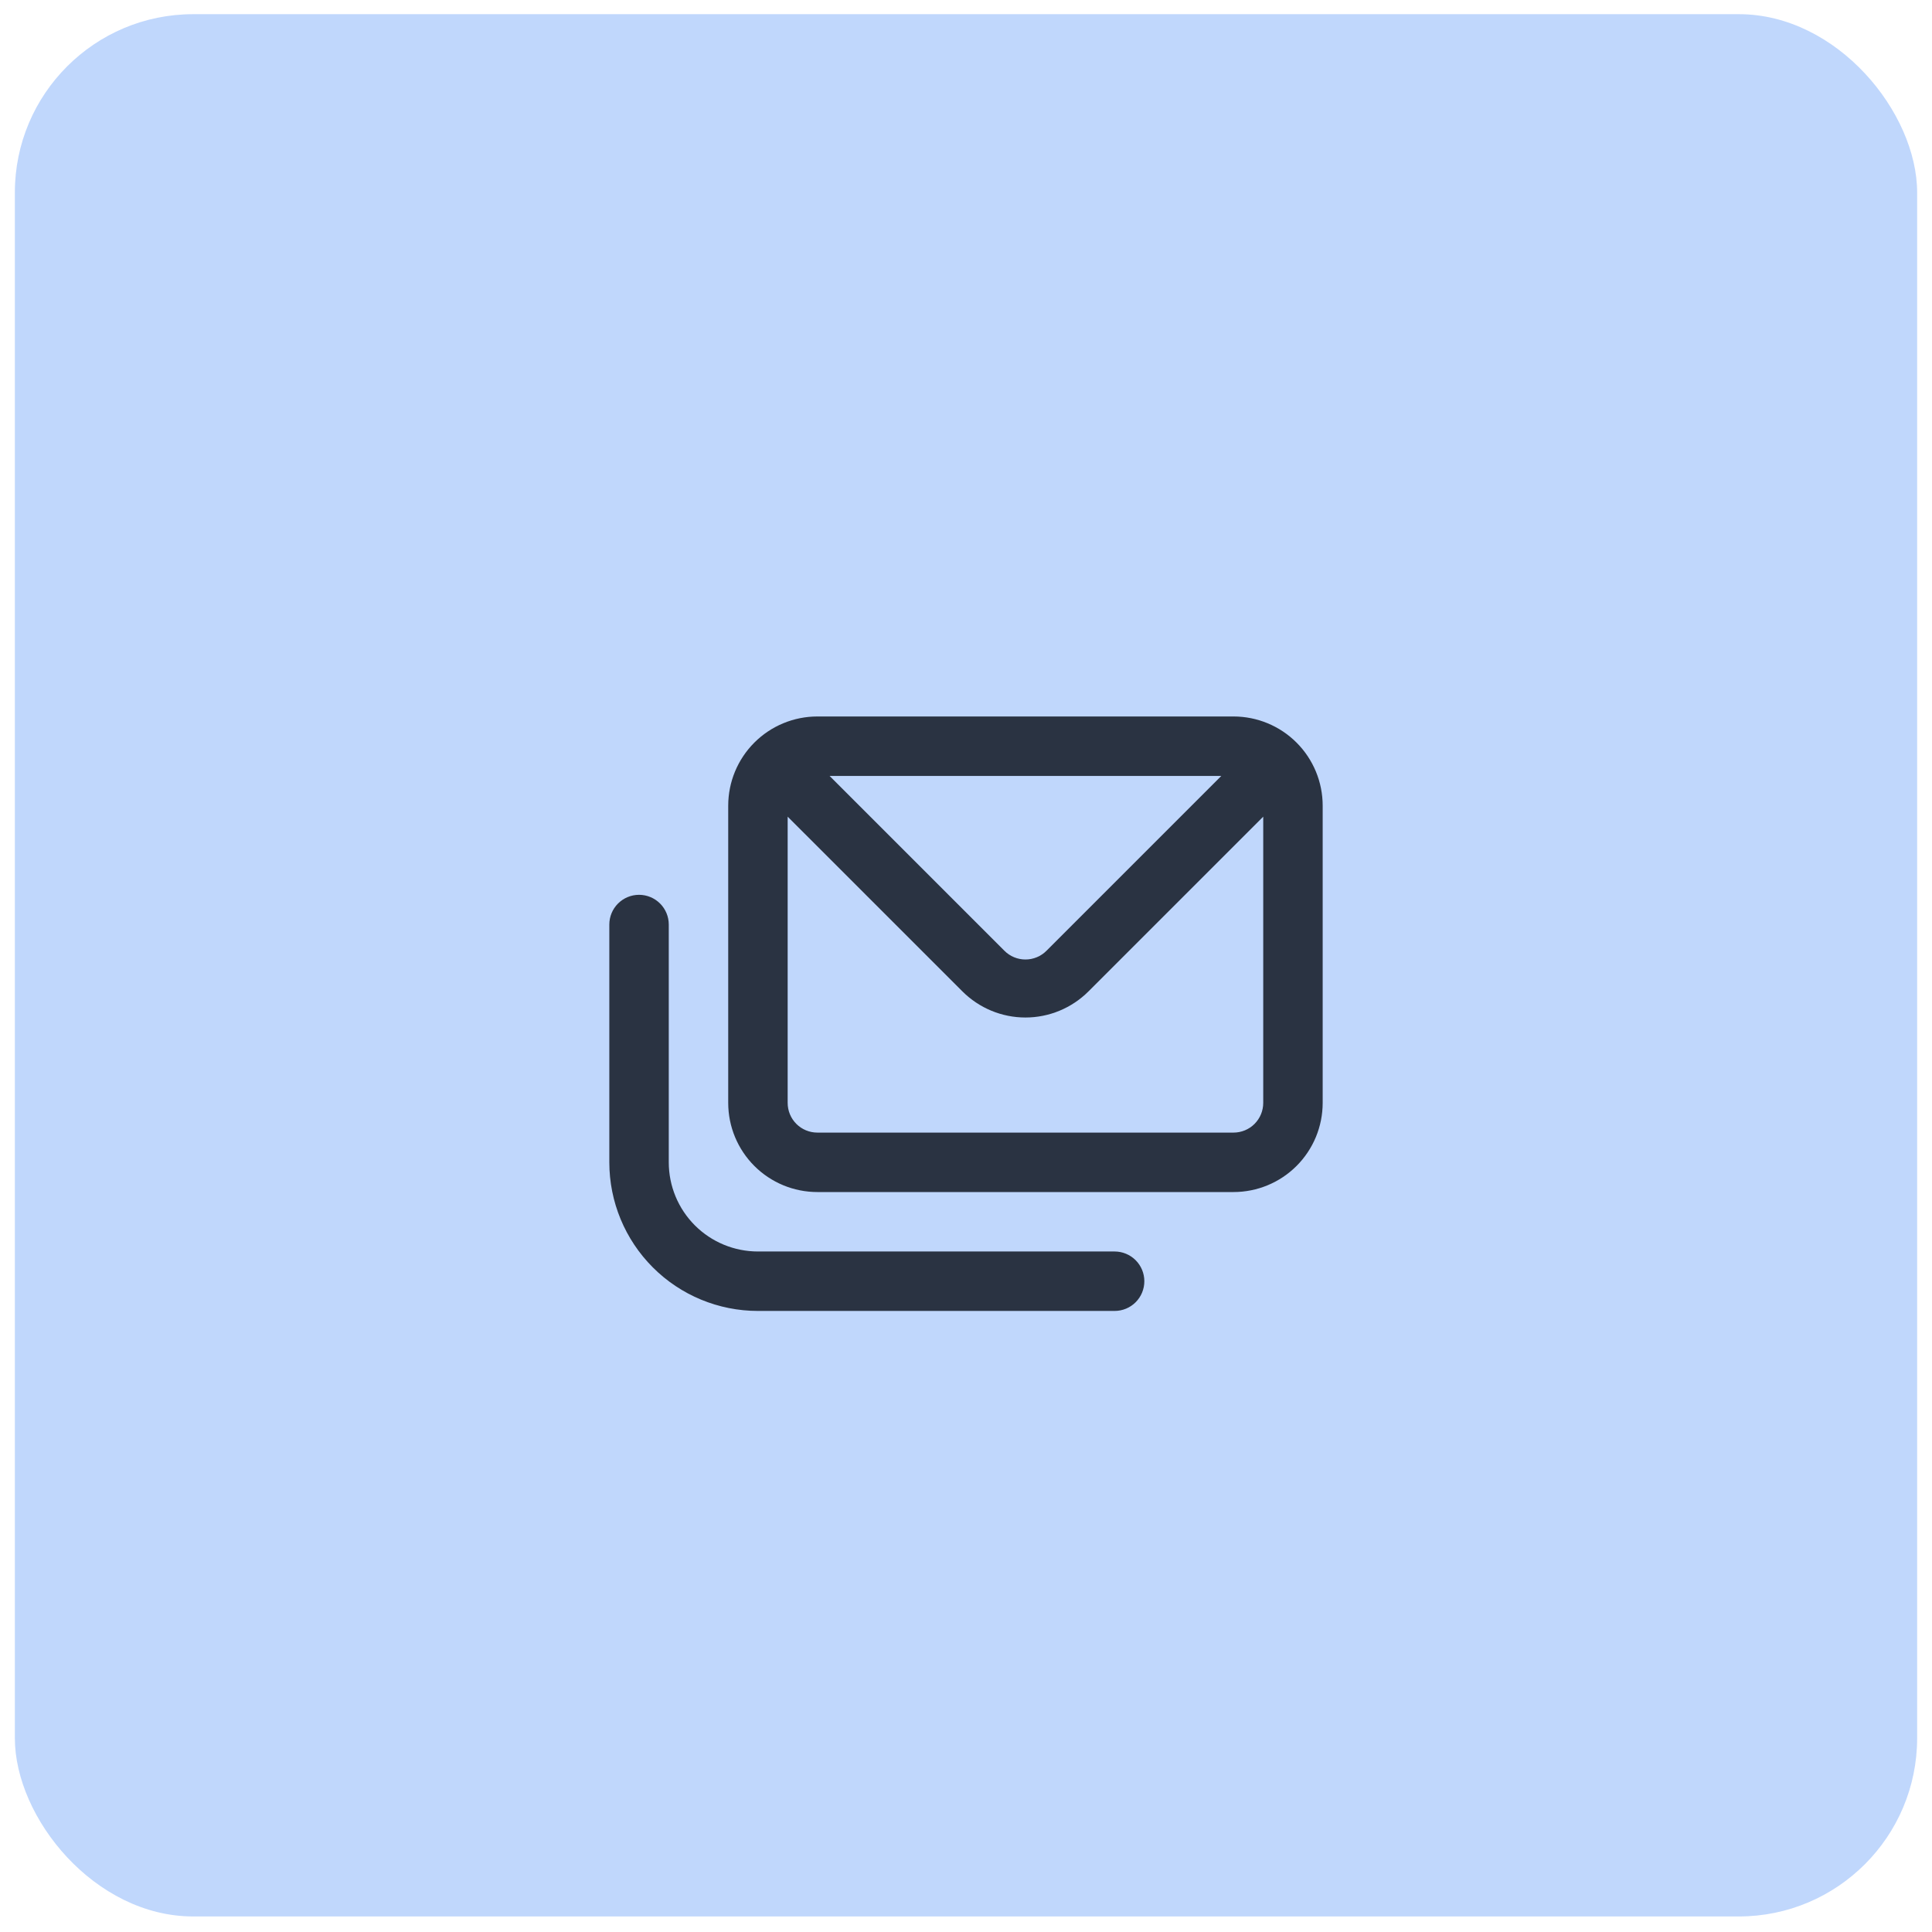
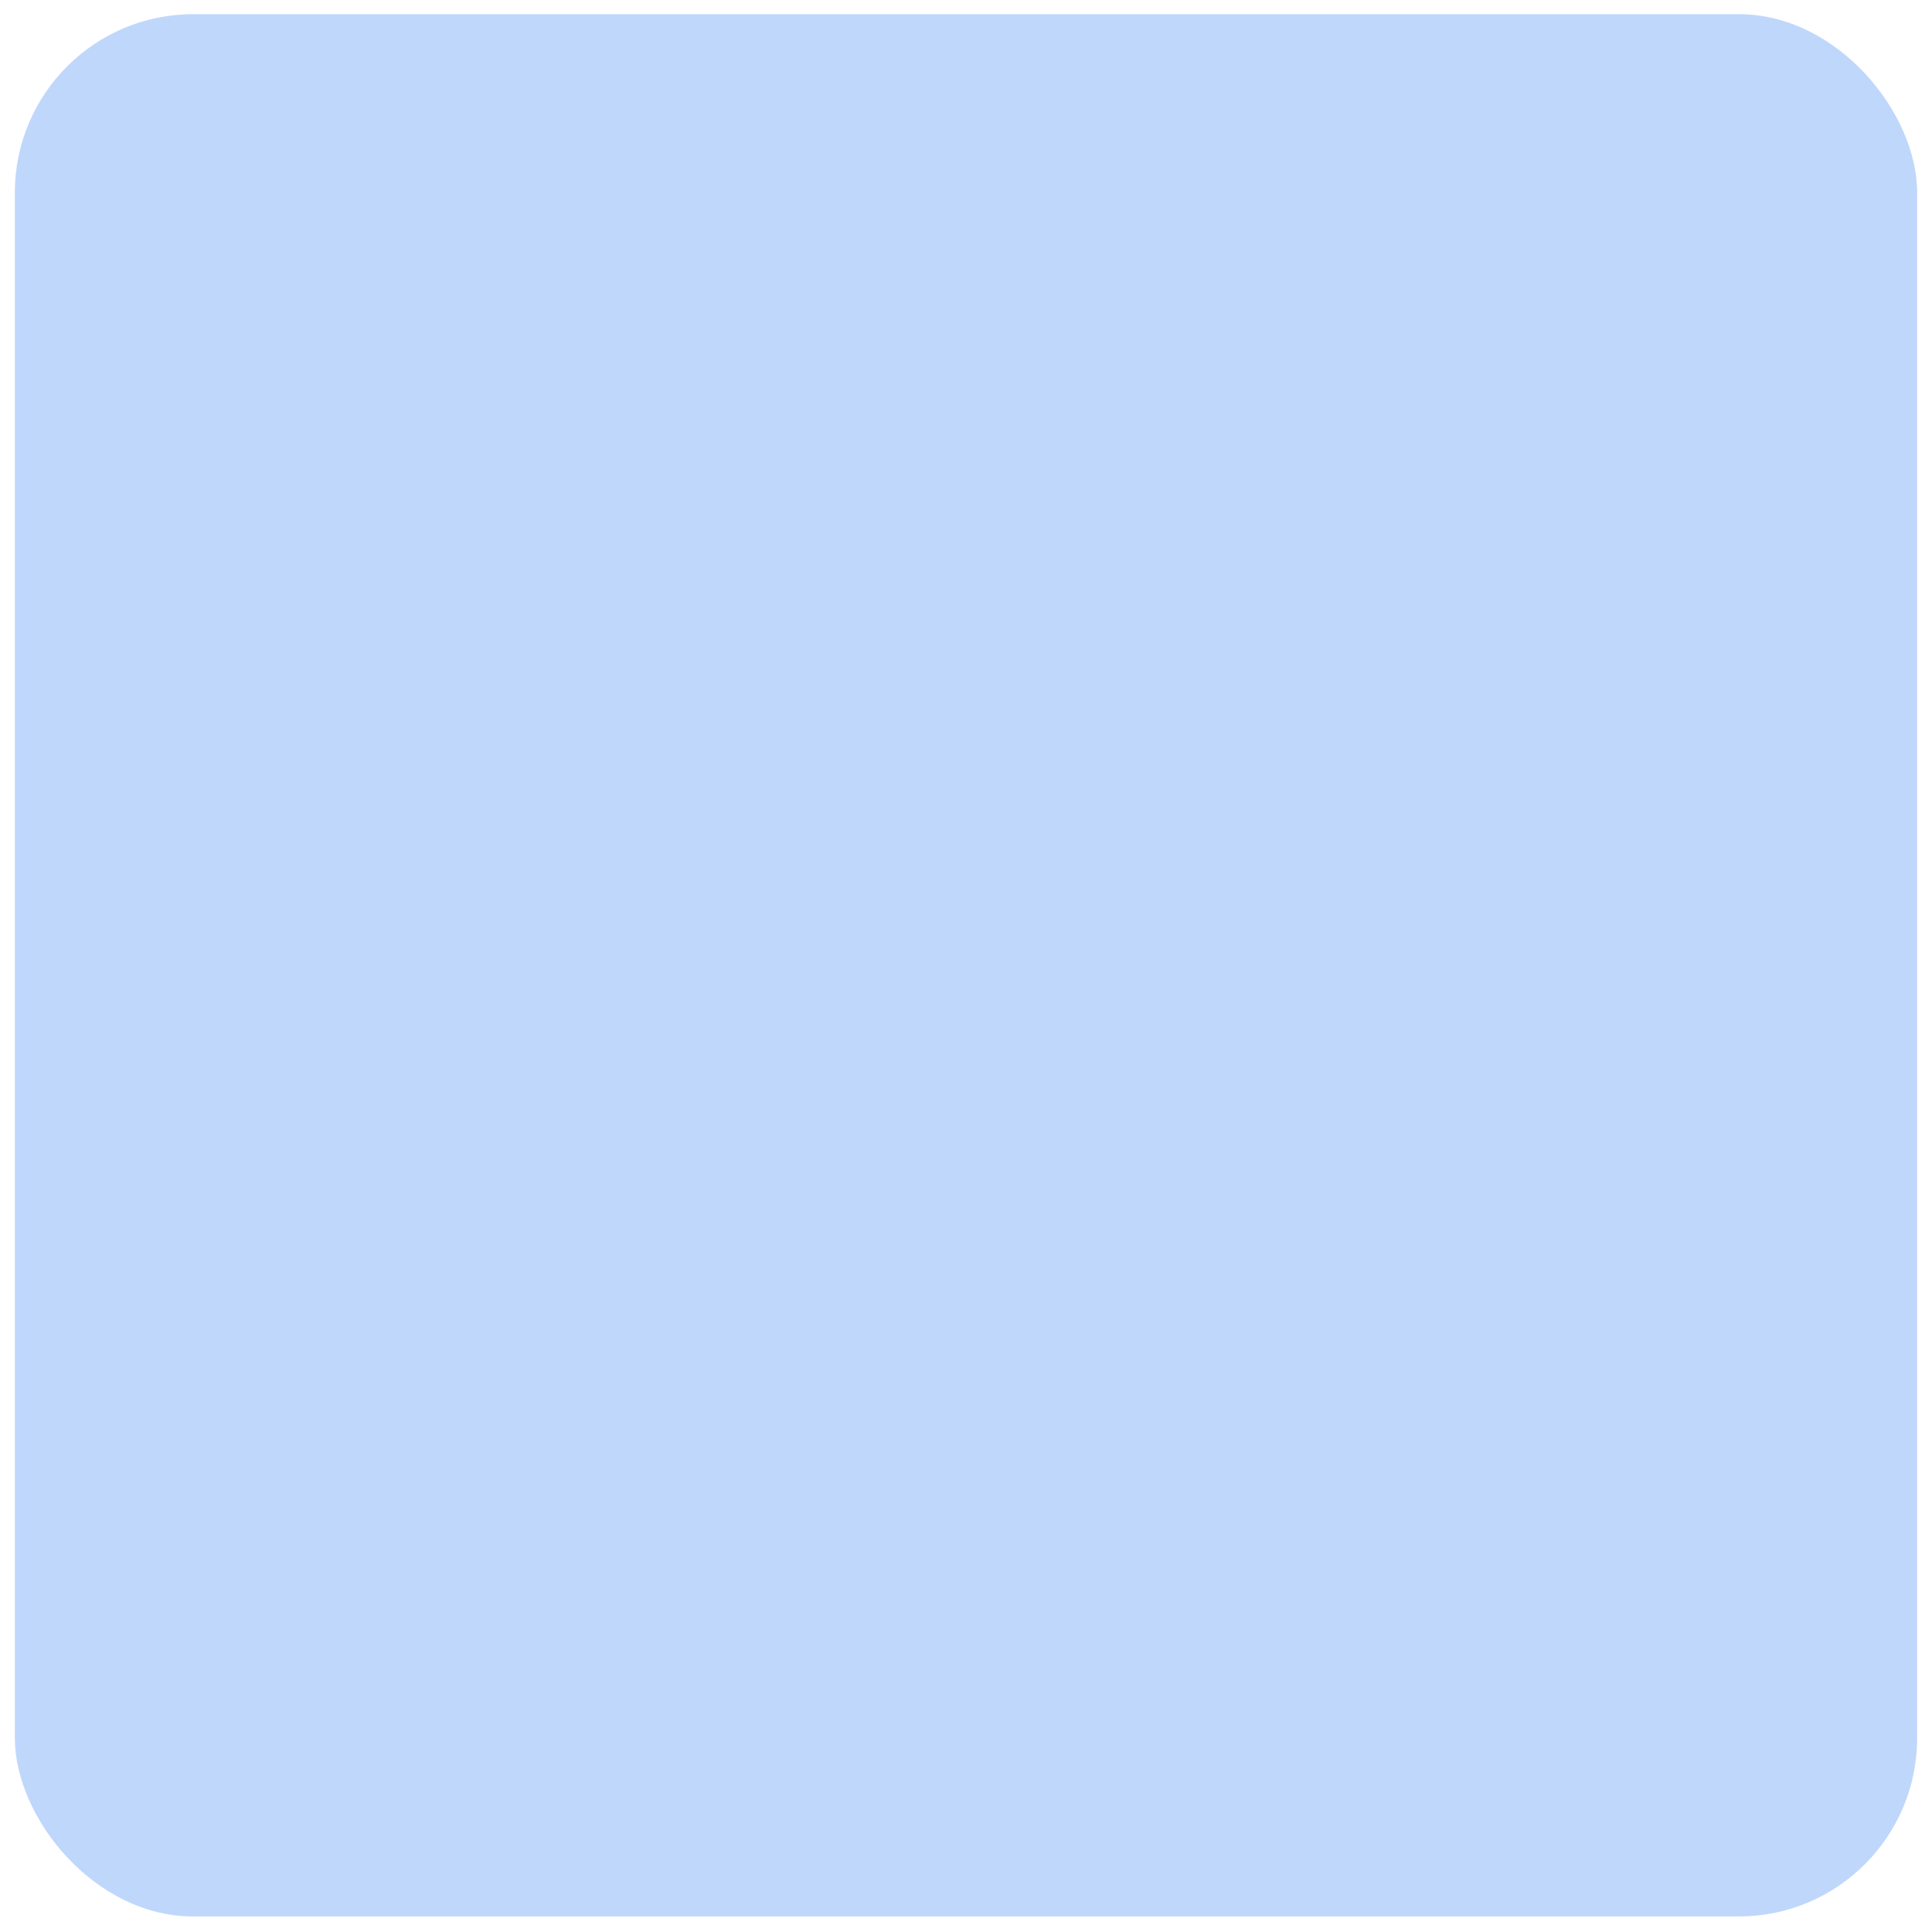
<svg xmlns="http://www.w3.org/2000/svg" width="65" height="65" viewBox="0 0 65 65" fill="none">
  <rect x="0.5" y="0.477" width="64" height="64" rx="6" fill="#C0D7FC" />
  <g clip-path="url(#clip0_2284_2592)">
-     <path d="M37.5 42.105H25.5C24.704 42.105 23.941 41.789 23.379 41.227C22.816 40.664 22.5 39.901 22.5 39.105V31.105C22.5 30.84 22.395 30.586 22.207 30.398C22.02 30.211 21.765 30.105 21.5 30.105C21.235 30.105 20.98 30.211 20.793 30.398C20.605 30.586 20.5 30.84 20.5 31.105V39.105C20.5 40.432 21.027 41.703 21.965 42.641C22.902 43.579 24.174 44.105 25.5 44.105H37.5C37.765 44.105 38.02 44 38.207 43.813C38.395 43.625 38.5 43.371 38.5 43.105C38.5 42.84 38.395 42.586 38.207 42.398C38.02 42.211 37.765 42.105 37.5 42.105ZM41.5 24.105H27.5C26.704 24.105 25.941 24.422 25.379 24.984C24.816 25.547 24.5 26.31 24.5 27.105V37.105C24.5 37.901 24.816 38.664 25.379 39.227C25.941 39.789 26.704 40.105 27.5 40.105H41.5C42.296 40.105 43.059 39.789 43.621 39.227C44.184 38.664 44.5 37.901 44.5 37.105V27.105C44.5 26.31 44.184 25.547 43.621 24.984C43.059 24.422 42.296 24.105 41.5 24.105ZM41.09 26.105L35.21 31.985C35.117 32.079 35.006 32.154 34.885 32.204C34.763 32.255 34.632 32.281 34.5 32.281C34.368 32.281 34.237 32.255 34.115 32.204C33.994 32.154 33.883 32.079 33.79 31.985L27.91 26.105H41.09ZM42.5 37.105C42.5 37.371 42.395 37.625 42.207 37.813C42.02 38 41.765 38.105 41.5 38.105H27.5C27.235 38.105 26.98 38 26.793 37.813C26.605 37.625 26.5 37.371 26.5 37.105V27.476L32.38 33.355C32.943 33.917 33.705 34.233 34.5 34.233C35.295 34.233 36.057 33.917 36.62 33.355L42.5 27.476V37.105Z" fill="#2A3342" />
-   </g>
+     </g>
  <defs>
    <clipPath id="clip0_2284_2592">
-       <rect width="24" height="24" fill="white" transform="translate(20.5 20.477)" />
-     </clipPath>
+       </clipPath>
  </defs>
</svg>